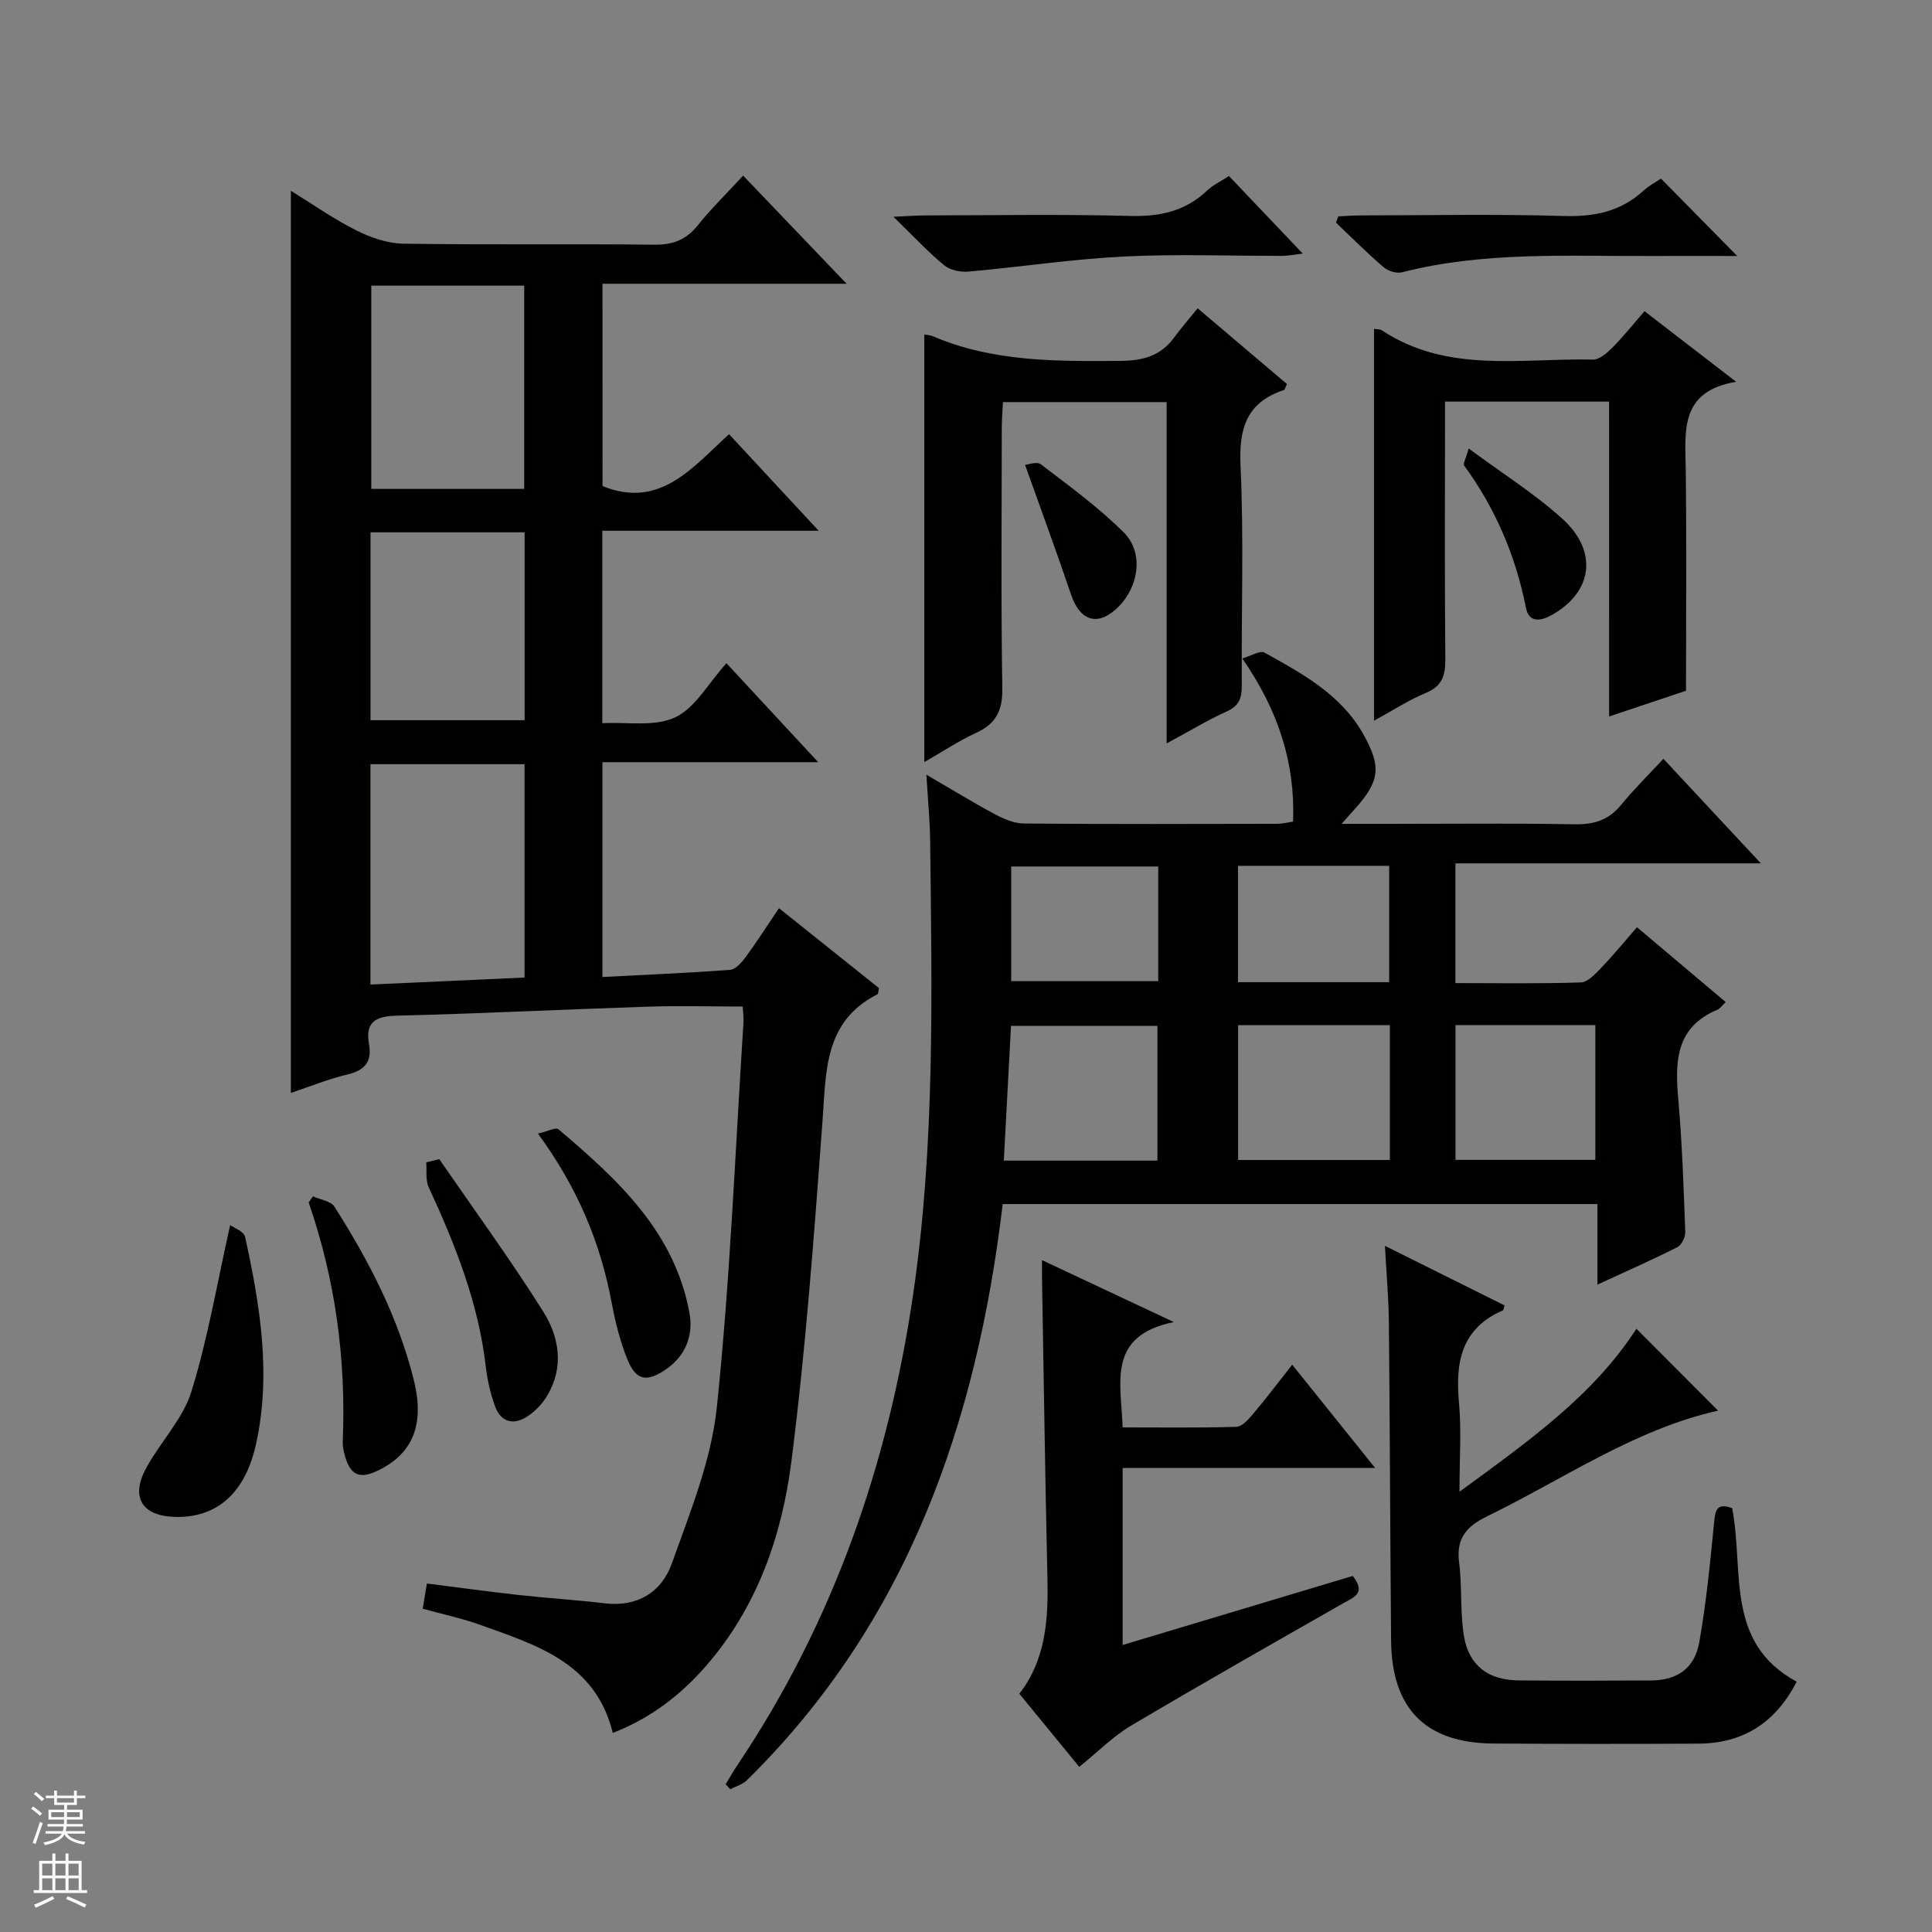
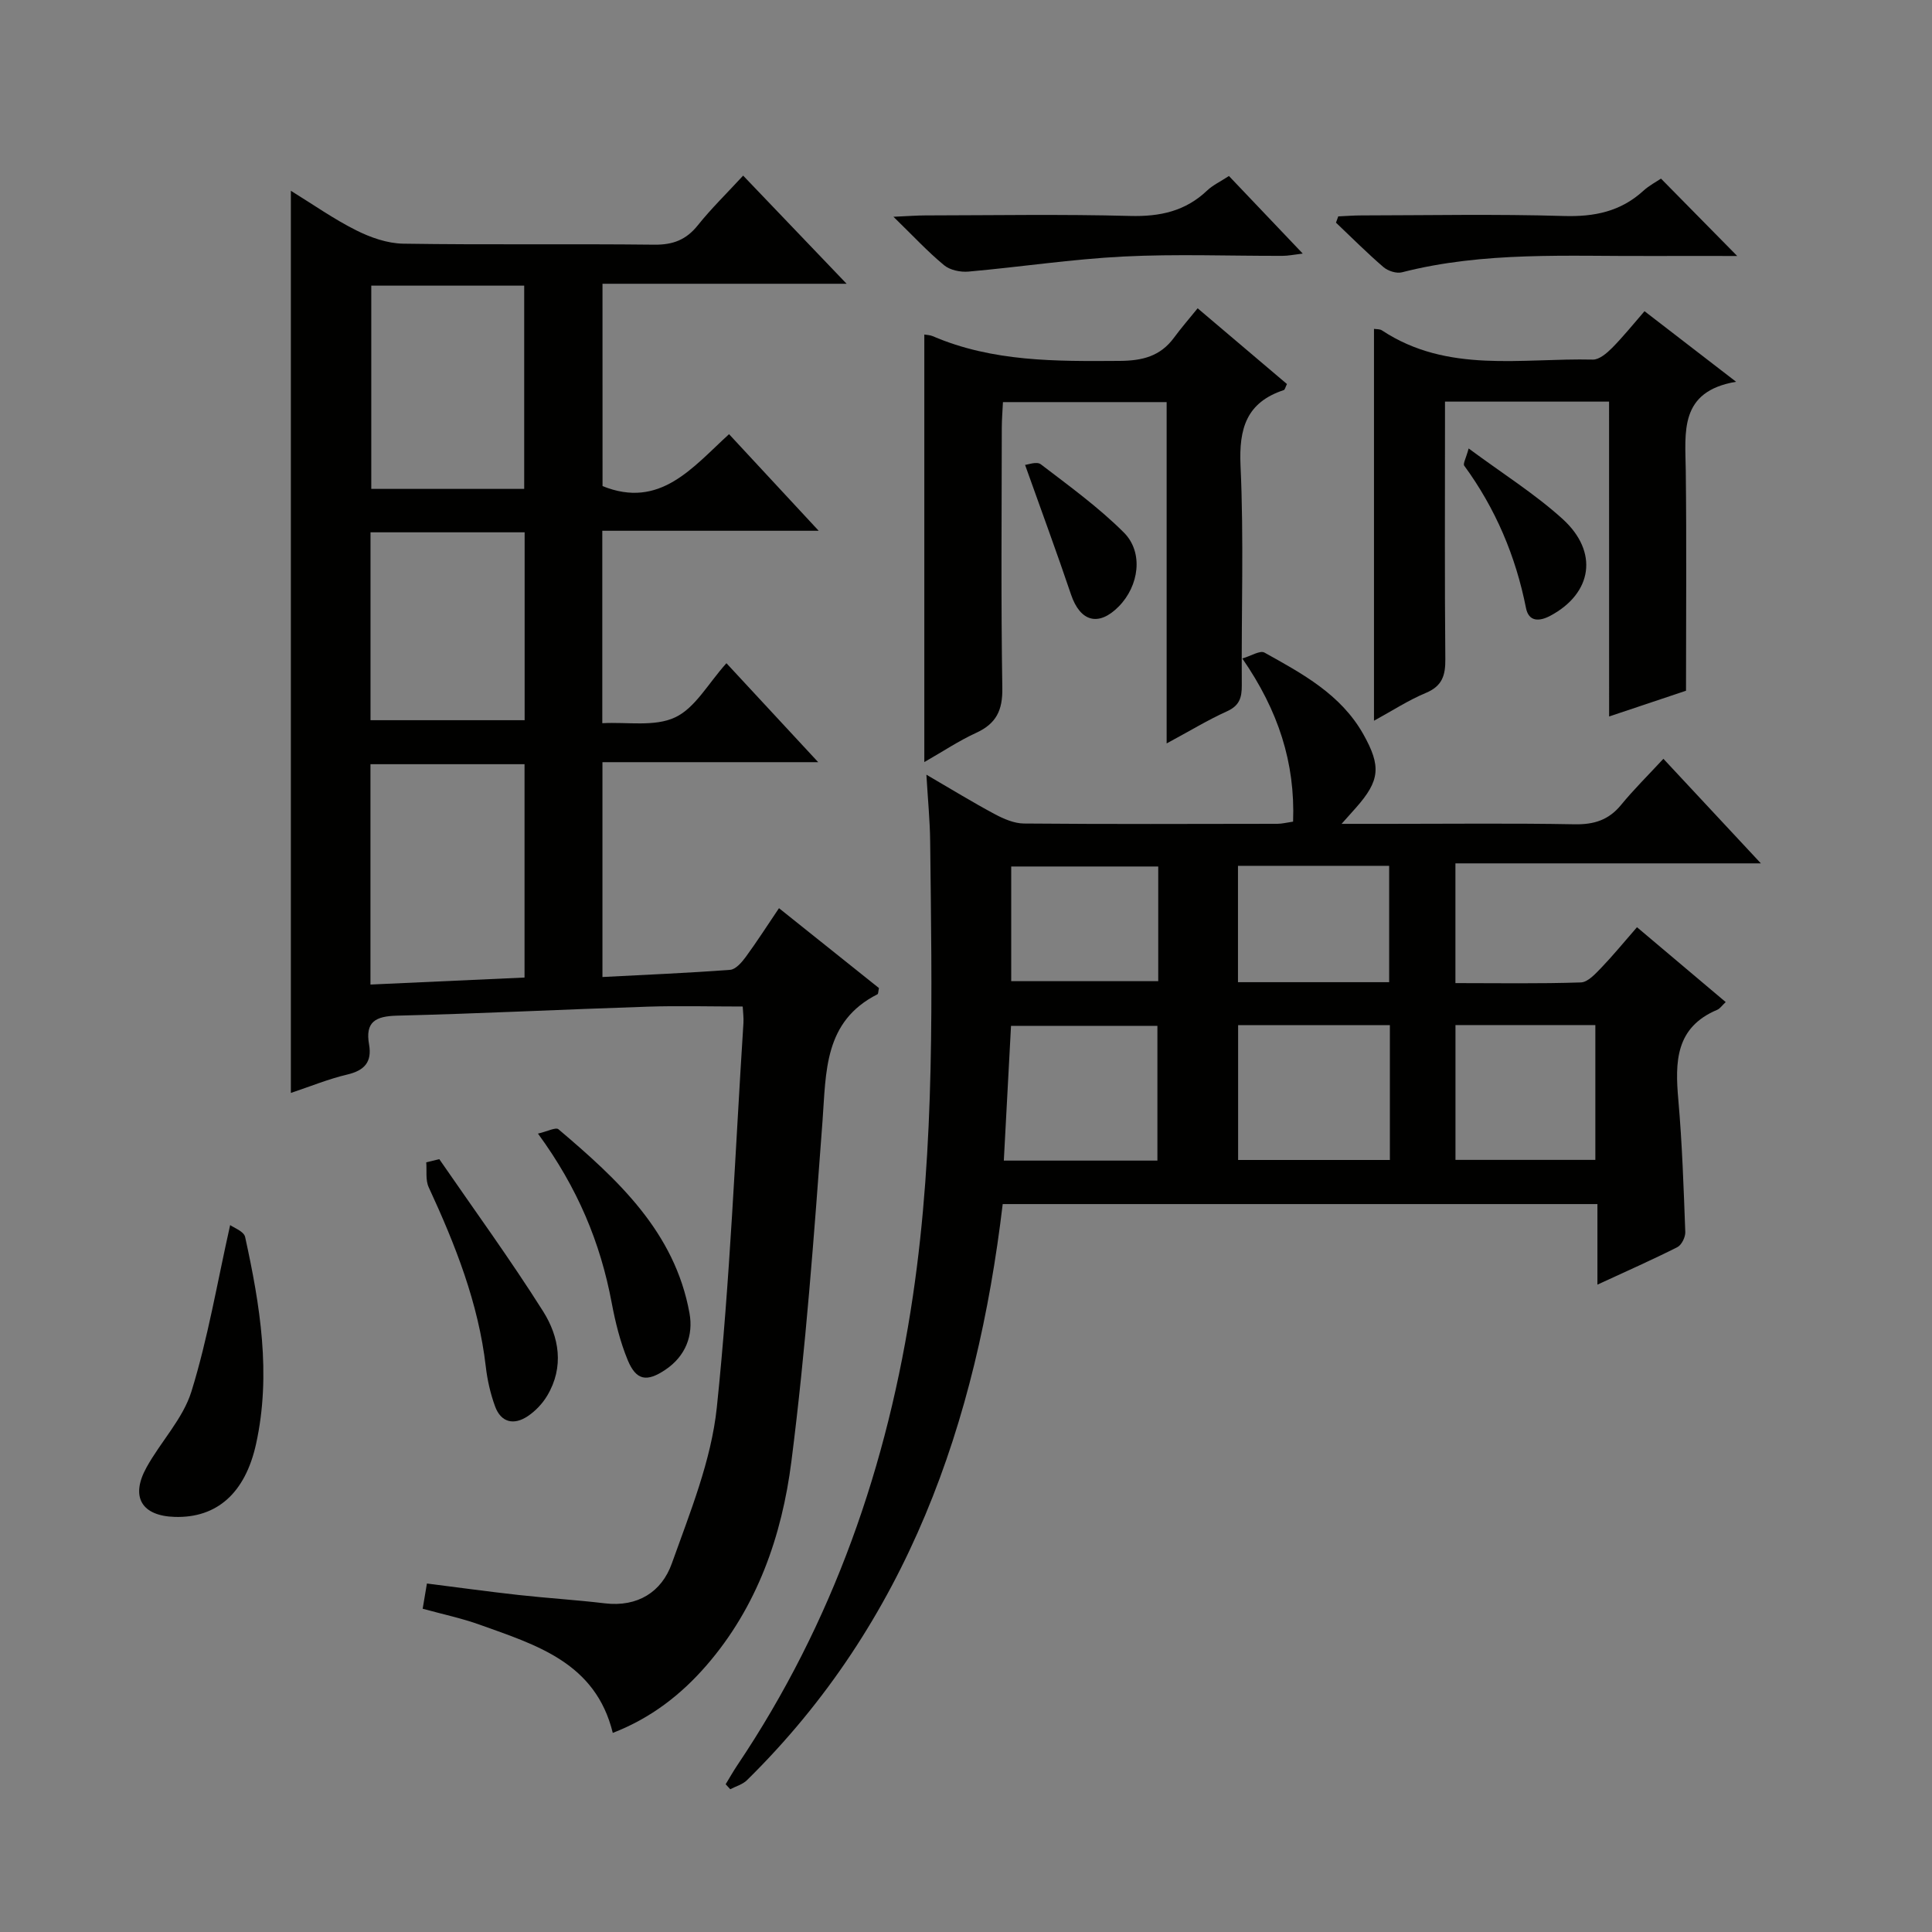
<svg xmlns="http://www.w3.org/2000/svg" enable-background="new 0 0 400 400" viewBox="0 0 400 400">
  <rect x="0" y="0" width="400" height="400" fill="#808080" stroke="none" />
  <g fill="#010100">
    <path d="m150.4 137.31c6.83 7.37 12.58 13.57 19 20.49-15.32 0-29.84 0-44.67 0v44.48c8.97-.47 17.72-.83 26.45-1.49 1.14-.09 2.39-1.54 3.21-2.65 2.35-3.21 4.49-6.56 6.89-10.11 7.15 5.71 14 11.18 20.7 16.54-.16.71-.13 1.2-.31 1.28-11.1 5.63-10.62 16-11.38 26.29-1.74 23.51-3.46 47.06-6.44 70.43-1.96 15.39-7.06 30.1-17.58 42.23-5.3 6.11-11.53 10.93-19.4 13.98-3.56-14.55-15.82-18.19-27.54-22.4-3.73-1.34-7.64-2.16-11.82-3.31.29-1.71.55-3.24.88-5.22 6.52.82 12.72 1.68 18.95 2.37 5.94.66 11.92 1.02 17.86 1.73 6.83.82 11.79-2.36 13.89-8.24 3.77-10.57 8.17-21.33 9.32-32.32 2.76-26.42 3.8-53.03 5.51-79.56.07-1.11-.09-2.24-.15-3.44-6.8 0-13.25-.18-19.69.03-17.29.56-34.57 1.44-51.86 1.86-4.46.11-6.64 1.26-5.81 5.96.64 3.65-.96 5.4-4.54 6.24-3.83.9-7.52 2.42-11.65 3.8 0-62.25 0-124.04 0-186.78 4.63 2.85 8.9 5.87 13.52 8.18 2.98 1.5 6.47 2.72 9.75 2.77 17.32.27 34.65.01 51.98.21 3.86.04 6.59-1 9-4.01 2.79-3.49 6.01-6.62 9.39-10.29 7.06 7.38 13.92 14.54 21.42 22.39-17.21 0-33.72 0-50.54 0 0 14.36 0 28.12.01 41.89 11.88 4.8 18.59-3.82 26.19-10.75 6.16 6.64 11.99 12.92 18.56 20-15.48 0-30 0-44.8 0v39.84c5.19-.28 10.86.79 15.08-1.21 4.15-1.94 6.84-7.01 10.62-11.21zm-73.7 66.53c10.97-.5 21.38-.97 31.9-1.45 0-14.97 0-29.51 0-44.17-10.76 0-21.18 0-31.9 0zm.17-144.7v42.08h31.66c0-14.26 0-28.15 0-42.08-10.72 0-21.04 0-31.66 0zm-.16 89.97h31.91c0-13.23 0-25.98 0-38.9-10.75 0-21.18 0-31.91 0z" />
    <path d="m344.39 157.1c7.02 7.53 13.24 14.21 20.18 21.65-21.57 0-42.25 0-63.24 0v24.79c8.73 0 17.36.15 25.98-.14 1.46-.05 3.02-1.81 4.24-3.06 2.41-2.51 4.62-5.22 7.37-8.37 6.19 5.23 12.2 10.3 18.37 15.5-.79.73-1.19 1.36-1.76 1.6-8.68 3.65-8.74 10.81-8.05 18.64.8 9.1 1.1 18.24 1.44 27.37.04 1.05-.76 2.68-1.64 3.13-5.16 2.61-10.46 4.94-16.55 7.76 0-6.01 0-11.22 0-16.68-41.38 0-82.11 0-123.13 0-5.4 45.3-19.68 86.54-52.94 119.27-.9.89-2.3 1.27-3.47 1.88-.32-.34-.64-.68-.95-1.03.8-1.31 1.55-2.65 2.41-3.93 19.82-29.51 31.19-62.19 36.36-97.18 4.62-31.25 3.92-62.71 3.57-94.16-.05-4.24-.47-8.48-.78-13.75 5.32 3.1 9.67 5.77 14.16 8.17 1.84.98 4 1.92 6.02 1.94 17.5.15 35 .09 52.5.06.96 0 1.93-.26 3.24-.45.45-12.2-3.05-22.99-10.51-33.78 1.81-.52 3.67-1.73 4.58-1.22 7.84 4.36 15.83 8.65 20.48 16.92 3.71 6.61 3.44 9.58-1.53 15.2-.73.83-1.47 1.65-2.98 3.34h9.77c12.83 0 25.67-.15 38.5.09 4 .07 7.02-.88 9.58-3.99 2.61-3.19 5.58-6.12 8.78-9.57zm-88.05 55.14v27.92h31.42c0-9.51 0-18.6 0-27.92-10.49 0-20.75 0-31.42 0zm-48.51 28.05h31.8c0-9.49 0-18.68 0-27.9-10.32 0-20.33 0-30.31 0-.5 9.47-.99 18.54-1.49 27.9zm93.51-28.06v27.91h28.96c0-9.53 0-18.61 0-27.91-9.71 0-19.13 0-28.96 0zm-13.73-8.88c0-8.42 0-16.3 0-24.09-10.65 0-20.9 0-31.3 0v24.09zm-47.81-23.95c-10.47 0-20.49 0-30.44 0v23.74h30.44c0-8.09 0-15.71 0-23.74z" />
-     <path d="m358.62 312.24c2.52 12.94-1.58 27.85 13.36 35.93-4.33 8.44-11.01 12.78-20.32 12.83-14.15.08-28.31.07-42.47-.02-14.01-.09-21.06-7.18-21.18-21.34-.19-21.98-.25-43.96-.46-65.93-.05-4.94-.5-9.87-.81-15.77 8.8 4.38 16.79 8.36 24.76 12.33-.15.47-.17.96-.36 1.04-8.64 3.74-9.85 10.79-9.07 19.15.52 5.61.1 11.31.1 18.39 14.21-10.4 27.73-19.93 36.63-33.75 5.72 5.74 11.32 11.35 16.91 16.96-17.23 3.85-31.96 14.14-47.86 21.9-4.25 2.07-6.39 4.54-5.76 9.49.65 5.08.18 10.33 1.02 15.36 1.02 6.06 5.07 9.04 11.28 9.1 9.16.09 18.32.06 27.48.01 5.32-.03 8.98-2.47 9.94-7.87 1.45-8.14 2.24-16.41 3.06-24.66.25-2.54.42-4.37 3.75-3.15z" />
    <path d="m241.54 153.92c0-24.25 0-47.34 0-70.67-11.44 0-22.37 0-33.89 0-.08 1.74-.23 3.49-.24 5.25-.02 17.98-.18 35.97.11 53.95.08 4.62-1.26 7.37-5.42 9.28-3.58 1.64-6.89 3.86-10.73 6.05 0-29.84 0-59.12 0-88.52.48.09 1.16.09 1.74.34 12.43 5.34 25.53 5.21 38.71 5.12 4.72-.03 8.41-.96 11.24-4.8 1.48-2.01 3.12-3.9 4.9-6.09 6.75 5.73 12.66 10.74 18.49 15.68-.35.71-.43 1.18-.65 1.25-7.72 2.55-9.32 7.92-8.96 15.68.7 15.12.15 30.3.26 45.45.02 2.61-.52 4.24-3.11 5.4-3.86 1.74-7.53 3.98-12.45 6.63z" />
    <path d="m333.14 83.15c-11.61 0-22.4 0-33.97 0v5.37c0 15.99-.08 31.98.07 47.97.03 3.36-.65 5.56-4.03 6.97-3.62 1.51-6.97 3.7-10.74 5.76 0-27.32 0-54.13 0-81.13.45.08 1.19 0 1.66.32 13.58 8.97 28.89 5.69 43.65 6.04 1.33.03 2.91-1.34 4-2.43 2.31-2.34 4.38-4.92 6.7-7.59 6.23 4.8 12.15 9.36 18.96 14.61-11.84 2-10.52 10.39-10.42 18.43.18 14.95.05 29.9.05 45.54-4.48 1.5-9.91 3.32-15.92 5.33-.01-21.92-.01-43.3-.01-65.19z" />
-     <path d="m223.45 365.81c-4.13-5.04-8.14-9.92-12.41-15.14 5.48-7.03 6.01-15.34 5.82-23.91-.47-20.63-.76-41.26-1.12-61.89-.02-.97 0-1.95 0-3.97 9.06 4.26 17.5 8.22 27.3 12.82-13.92 2.83-10.92 12.5-10.61 21.81 7.98 0 15.77.11 23.54-.12 1.15-.03 2.45-1.47 3.35-2.54 2.68-3.17 5.19-6.48 8.22-10.32 5.61 6.98 11.02 13.73 17.16 21.37-18.04 0-35.03 0-52.27 0v36.66c16.19-4.86 31.99-9.6 47.64-14.3 2.85 3.62.19 4.43-2.04 5.7-14.71 8.39-29.44 16.75-44.01 25.39-3.66 2.2-6.75 5.36-10.57 8.44z" />
    <path d="m277.07 44.8c1.59-.07 3.18-.2 4.77-.2 13.98-.02 27.96-.3 41.93.12 6.33.19 11.75-.92 16.46-5.21 1.21-1.11 2.72-1.89 3.66-2.53 5.39 5.47 10.65 10.81 15.78 16.02-5.37 0-11.61-.02-17.85 0-17.25.08-34.58-.98-51.57 3.38-1.13.29-2.89-.28-3.82-1.08-3.4-2.92-6.57-6.11-9.83-9.2.15-.43.31-.86.47-1.3z" />
    <path d="m47.65 253.64c.69.52 2.84 1.28 3.1 2.46 3.1 14.14 5.44 28.39 2.27 42.83-2.25 10.25-8.16 15.38-16.82 15.13-6.86-.2-9.25-4.12-5.87-10.24 2.95-5.35 7.56-10.09 9.31-15.75 3.4-10.97 5.31-22.41 8.01-34.43z" />
    <path d="m184.98 44.88c3.15-.14 4.89-.28 6.63-.28 14.13-.02 28.27-.27 42.4.11 6.16.16 11.41-.98 15.92-5.27 1.17-1.11 2.72-1.83 4.51-3 4.94 5.2 9.82 10.32 15.28 16.06-1.85.22-3.01.47-4.18.47-10.97.03-21.97-.41-32.92.14-10.72.54-21.39 2.17-32.1 3.12-1.67.15-3.84-.3-5.07-1.33-3.38-2.79-6.39-6.05-10.47-10.02z" />
-     <path d="m64.79 247.69c1.52.69 3.7.96 4.45 2.14 7.16 11.23 13.26 23.01 16.47 36.04 2.23 9.07-.26 15.07-7.35 18.54-3.89 1.91-5.83 1.07-6.97-3.07-.26-.95-.47-1.96-.43-2.93.71-16.9-1.5-33.39-7.05-49.44.29-.43.59-.86.88-1.28z" />
    <path d="m111.38 234.7c1.93-.44 3.68-1.37 4.24-.9 12.25 10.39 24.08 21.23 27.13 38.07.83 4.57-.77 8.87-4.96 11.7-3.86 2.61-6.07 2.28-7.83-1.98-1.56-3.78-2.56-7.84-3.32-11.88-2.33-12.43-7.05-23.8-15.26-35.01z" />
    <path d="m90.95 239.99c7.21 10.47 14.71 20.76 21.49 31.5 3.34 5.29 4.4 11.52.86 17.46-.98 1.65-2.45 3.2-4.04 4.26-2.86 1.91-5.54 1.33-6.77-2.06-.95-2.61-1.59-5.41-1.91-8.18-1.52-13.18-6.32-25.27-11.83-37.18-.68-1.48-.36-3.42-.5-5.14.9-.23 1.8-.45 2.7-.66z" />
    <path d="m212.23 96.25c.51-.03 2.41-.77 3.25-.13 5.9 4.51 11.97 8.91 17.2 14.13 4.13 4.13 3.14 11.07-1.06 15.32-4.17 4.23-7.98 3.15-9.88-2.49-2.93-8.69-6.12-17.3-9.51-26.83z" />
    <path d="m304.07 92.85c7.03 5.21 13.7 9.39 19.44 14.59 7.54 6.84 6.15 15.39-2.5 20.03-2.35 1.26-4.51 1.26-5.07-1.59-2.14-10.78-6.31-20.6-12.79-29.47-.28-.4.34-1.45.92-3.56z" />
  </g>
-   <path d="m6.45 374.46.42-.45c.65.47 1.27.95 1.85 1.44l-.45.49c-.66-.56-1.26-1.06-1.83-1.48m.93 7.33-.63-.26c.55-1.36 1.05-2.8 1.52-4.33.19.1.38.19.59.27-.46 1.29-.95 2.73-1.48 4.32m-.38-10.38.44-.42c.43.34 1.01.82 1.74 1.44l-.49.49c-.53-.51-1.09-1.01-1.69-1.51m2.5.35h1.72v-1.04h.59v1.04h3.52v-1.04h.59v1.04h1.75v.53h-1.75v1.42h-2.03v.97h3.22v2.03h-3.24c0 .35-.01.66-.03.93h3.32v.53h-3.37c-.03.27-.08.58-.15.94h3.96v.53h-3.71c.67.92 1.93 1.48 3.79 1.68-.13.24-.23.44-.29.59-2.13-.38-3.48-1.08-4.04-2.12-.43.97-1.77 1.72-4.03 2.23-.09-.19-.2-.37-.33-.55 2.1-.42 3.37-1.03 3.81-1.83h-3.36v-.53h3.58c.08-.29.13-.61.16-.94h-3.33v-.53h3.39c.02-.27.04-.58.04-.93h-3.23v-2.03h3.25v-.97h-2.07v-1.42h-1.73zm1.12 3.44v1h2.65c.01-.3.02-.44.01-.4v-.25-.35zm1.19-2h3.52v-.91h-3.52zm4.71 2h-2.63v.59c0 .15-.01.28-.01.4h2.64z" fill="#fafafc" />
-   <path d="m13.55 383.74h.63v1.52h2.72v6.07h1.13v.6h-11.05v-.6h1.13v-6.07h2.73v-1.52h.63v1.52h2.1v-1.52zm-2.68 8.83.38.56c-1.24.63-2.53 1.25-3.85 1.85-.1-.21-.21-.42-.34-.63 1.36-.55 2.63-1.15 3.81-1.78m-2.13-4.27h2.1v-2.45h-2.1zm0 3.04h2.1v-2.46h-2.1zm2.72-3.04h2.1v-2.45h-2.1zm0 3.04h2.1v-2.46h-2.1zm6.07 3.6c-1.41-.71-2.7-1.3-3.86-1.78l.35-.56c1.45.62 2.75 1.19 3.88 1.72zm-1.25-9.09h-2.1v2.45h2.1zm-2.09 5.49h2.1v-2.46h-2.1z" fill="#fafafc" />
</svg>